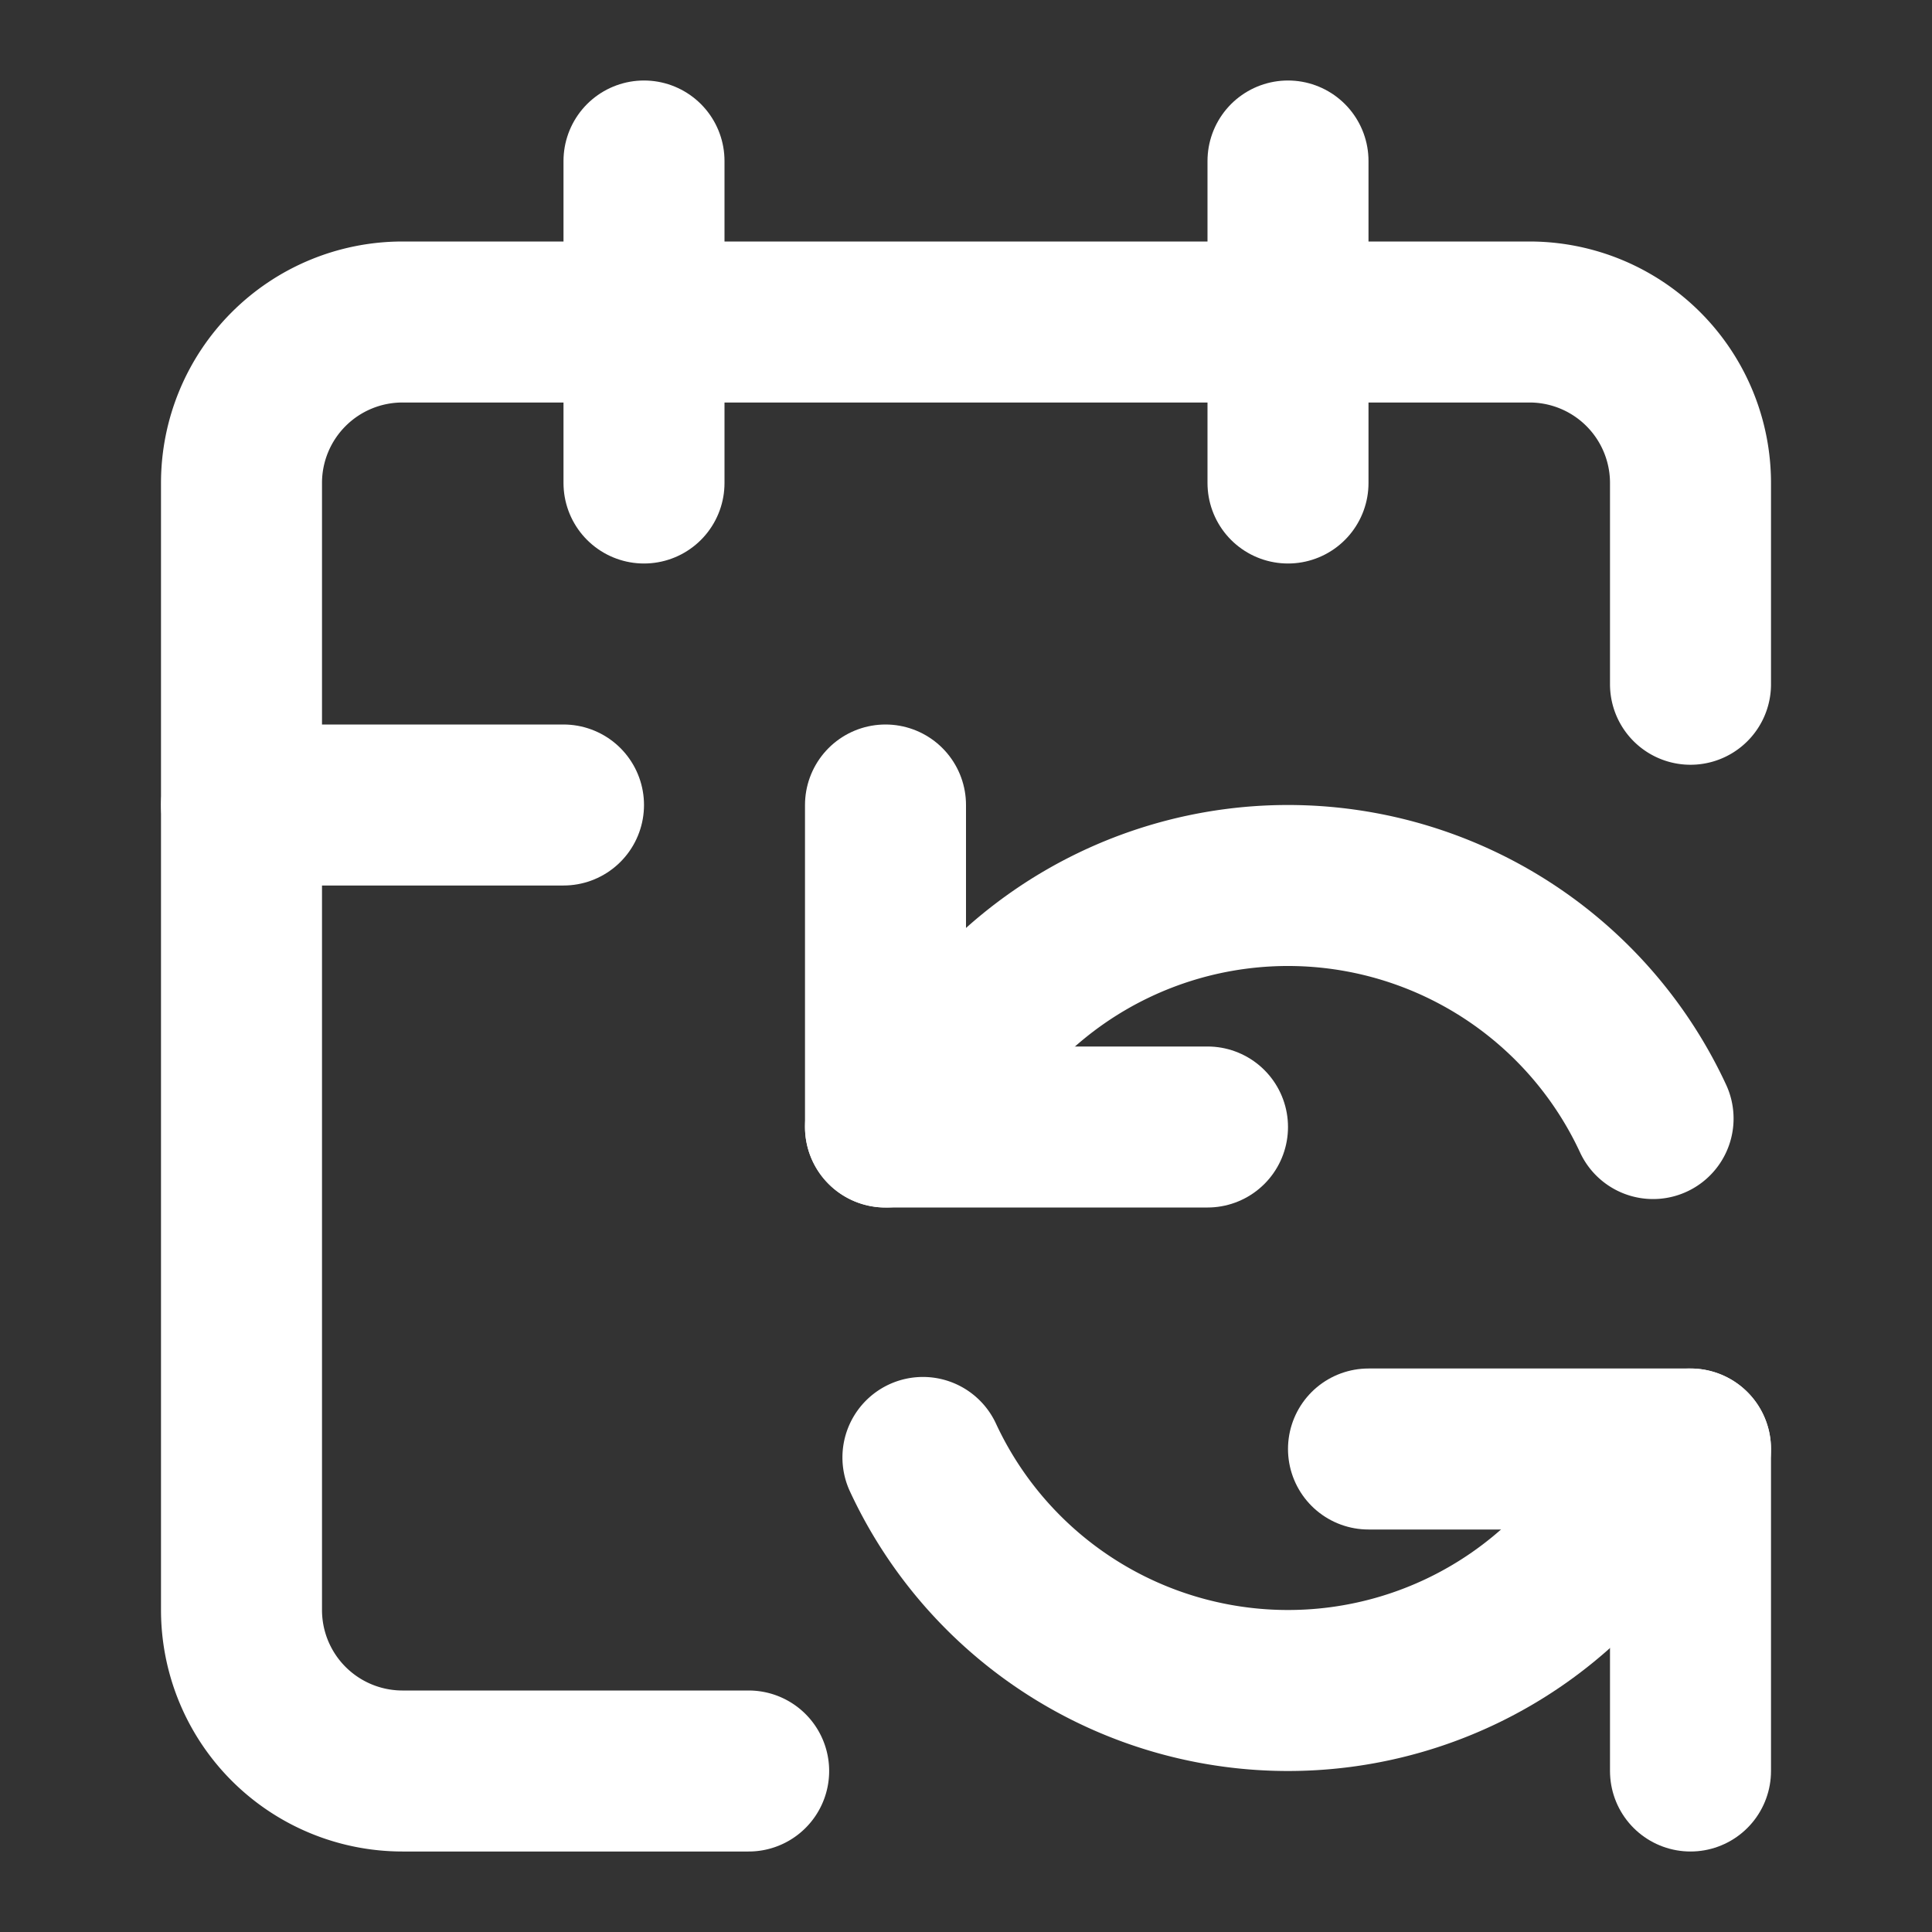
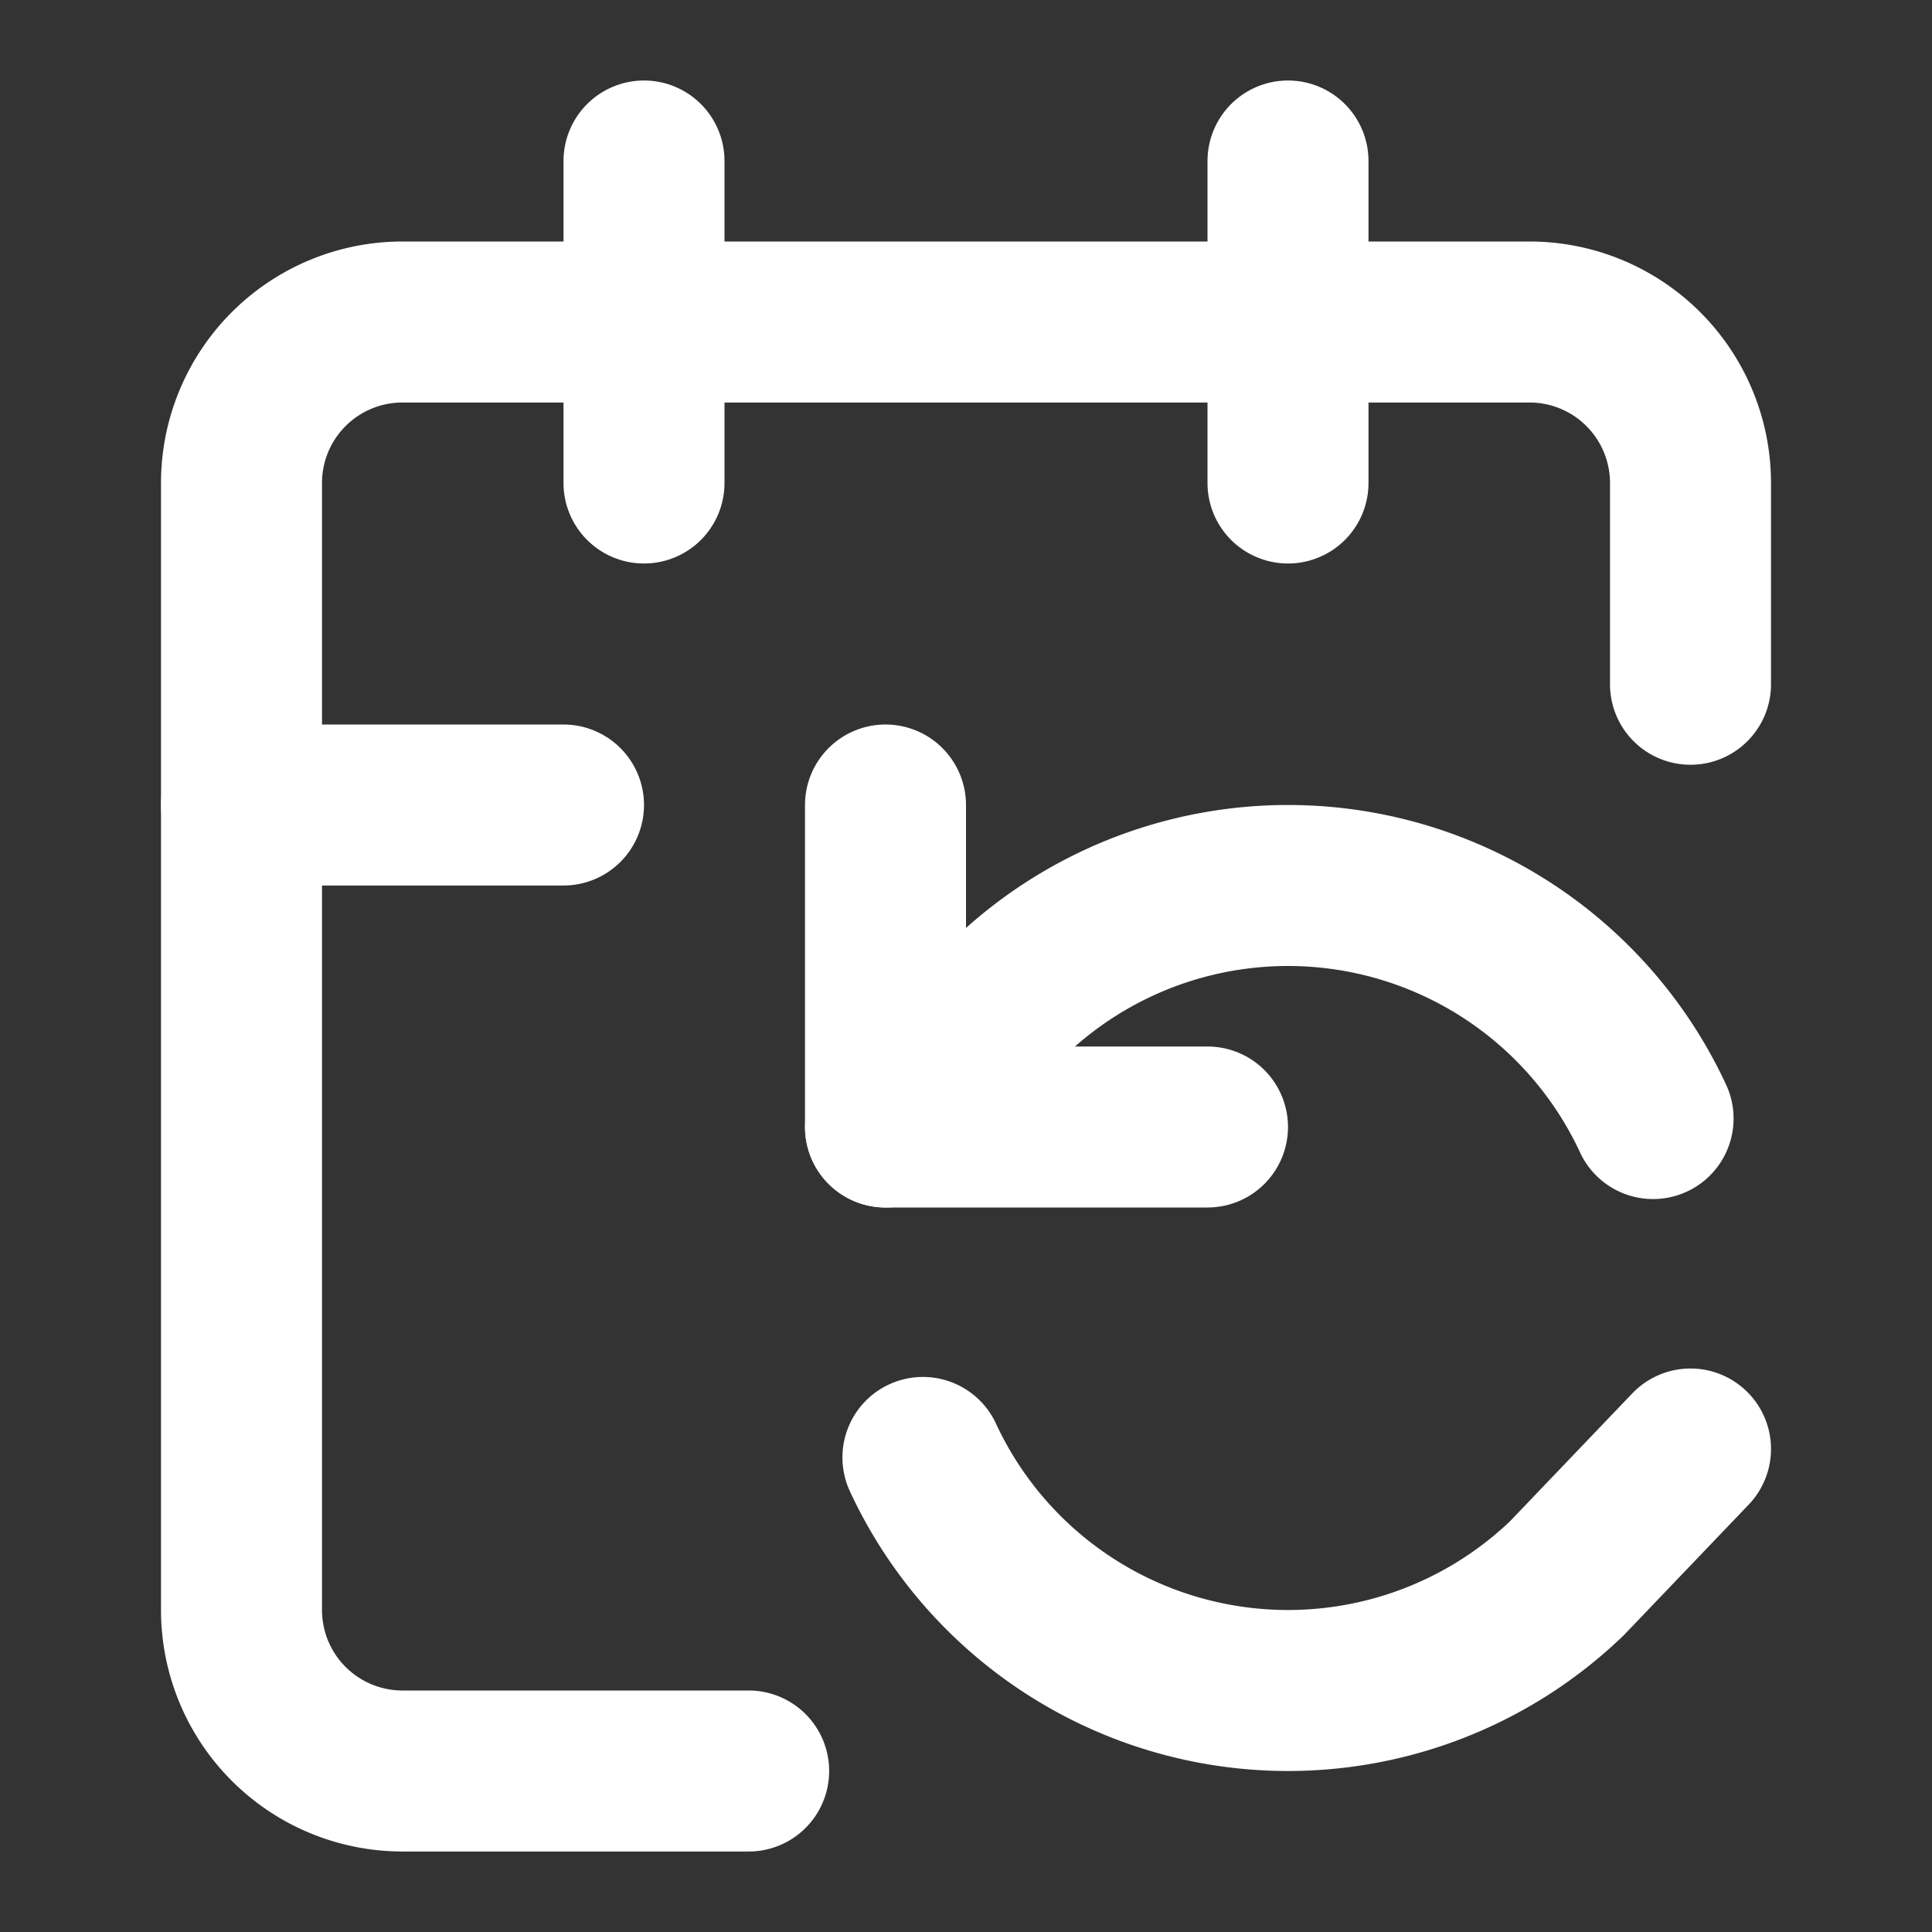
<svg xmlns="http://www.w3.org/2000/svg" width="24" height="24" viewBox="0 0 24 24" fill="none" stroke="#ffffff" stroke-width="2" stroke-linecap="round" stroke-linejoin="round" class="lucide lucide-calendar-sync">
  <rect x="0" y="0" width="24" height="24" fill="#333333" stroke="none" />
  <path d="M11 10v4h4" />
  <path d="m11 14 1.535-1.605a5 5 0 0 1 8 1.5" />
  <path d="M16 2v4" />
  <path d="m21 18-1.535 1.605a5 5 0 0 1-8-1.5" />
-   <path d="M21 22v-4h-4" />
  <path d="M21 8.5V6a2 2 0 0 0-2-2H5a2 2 0 0 0-2 2v14a2 2 0 0 0 2 2h4.3" />
  <path d="M3 10h4" />
  <path d="M8 2v4" />
</svg>